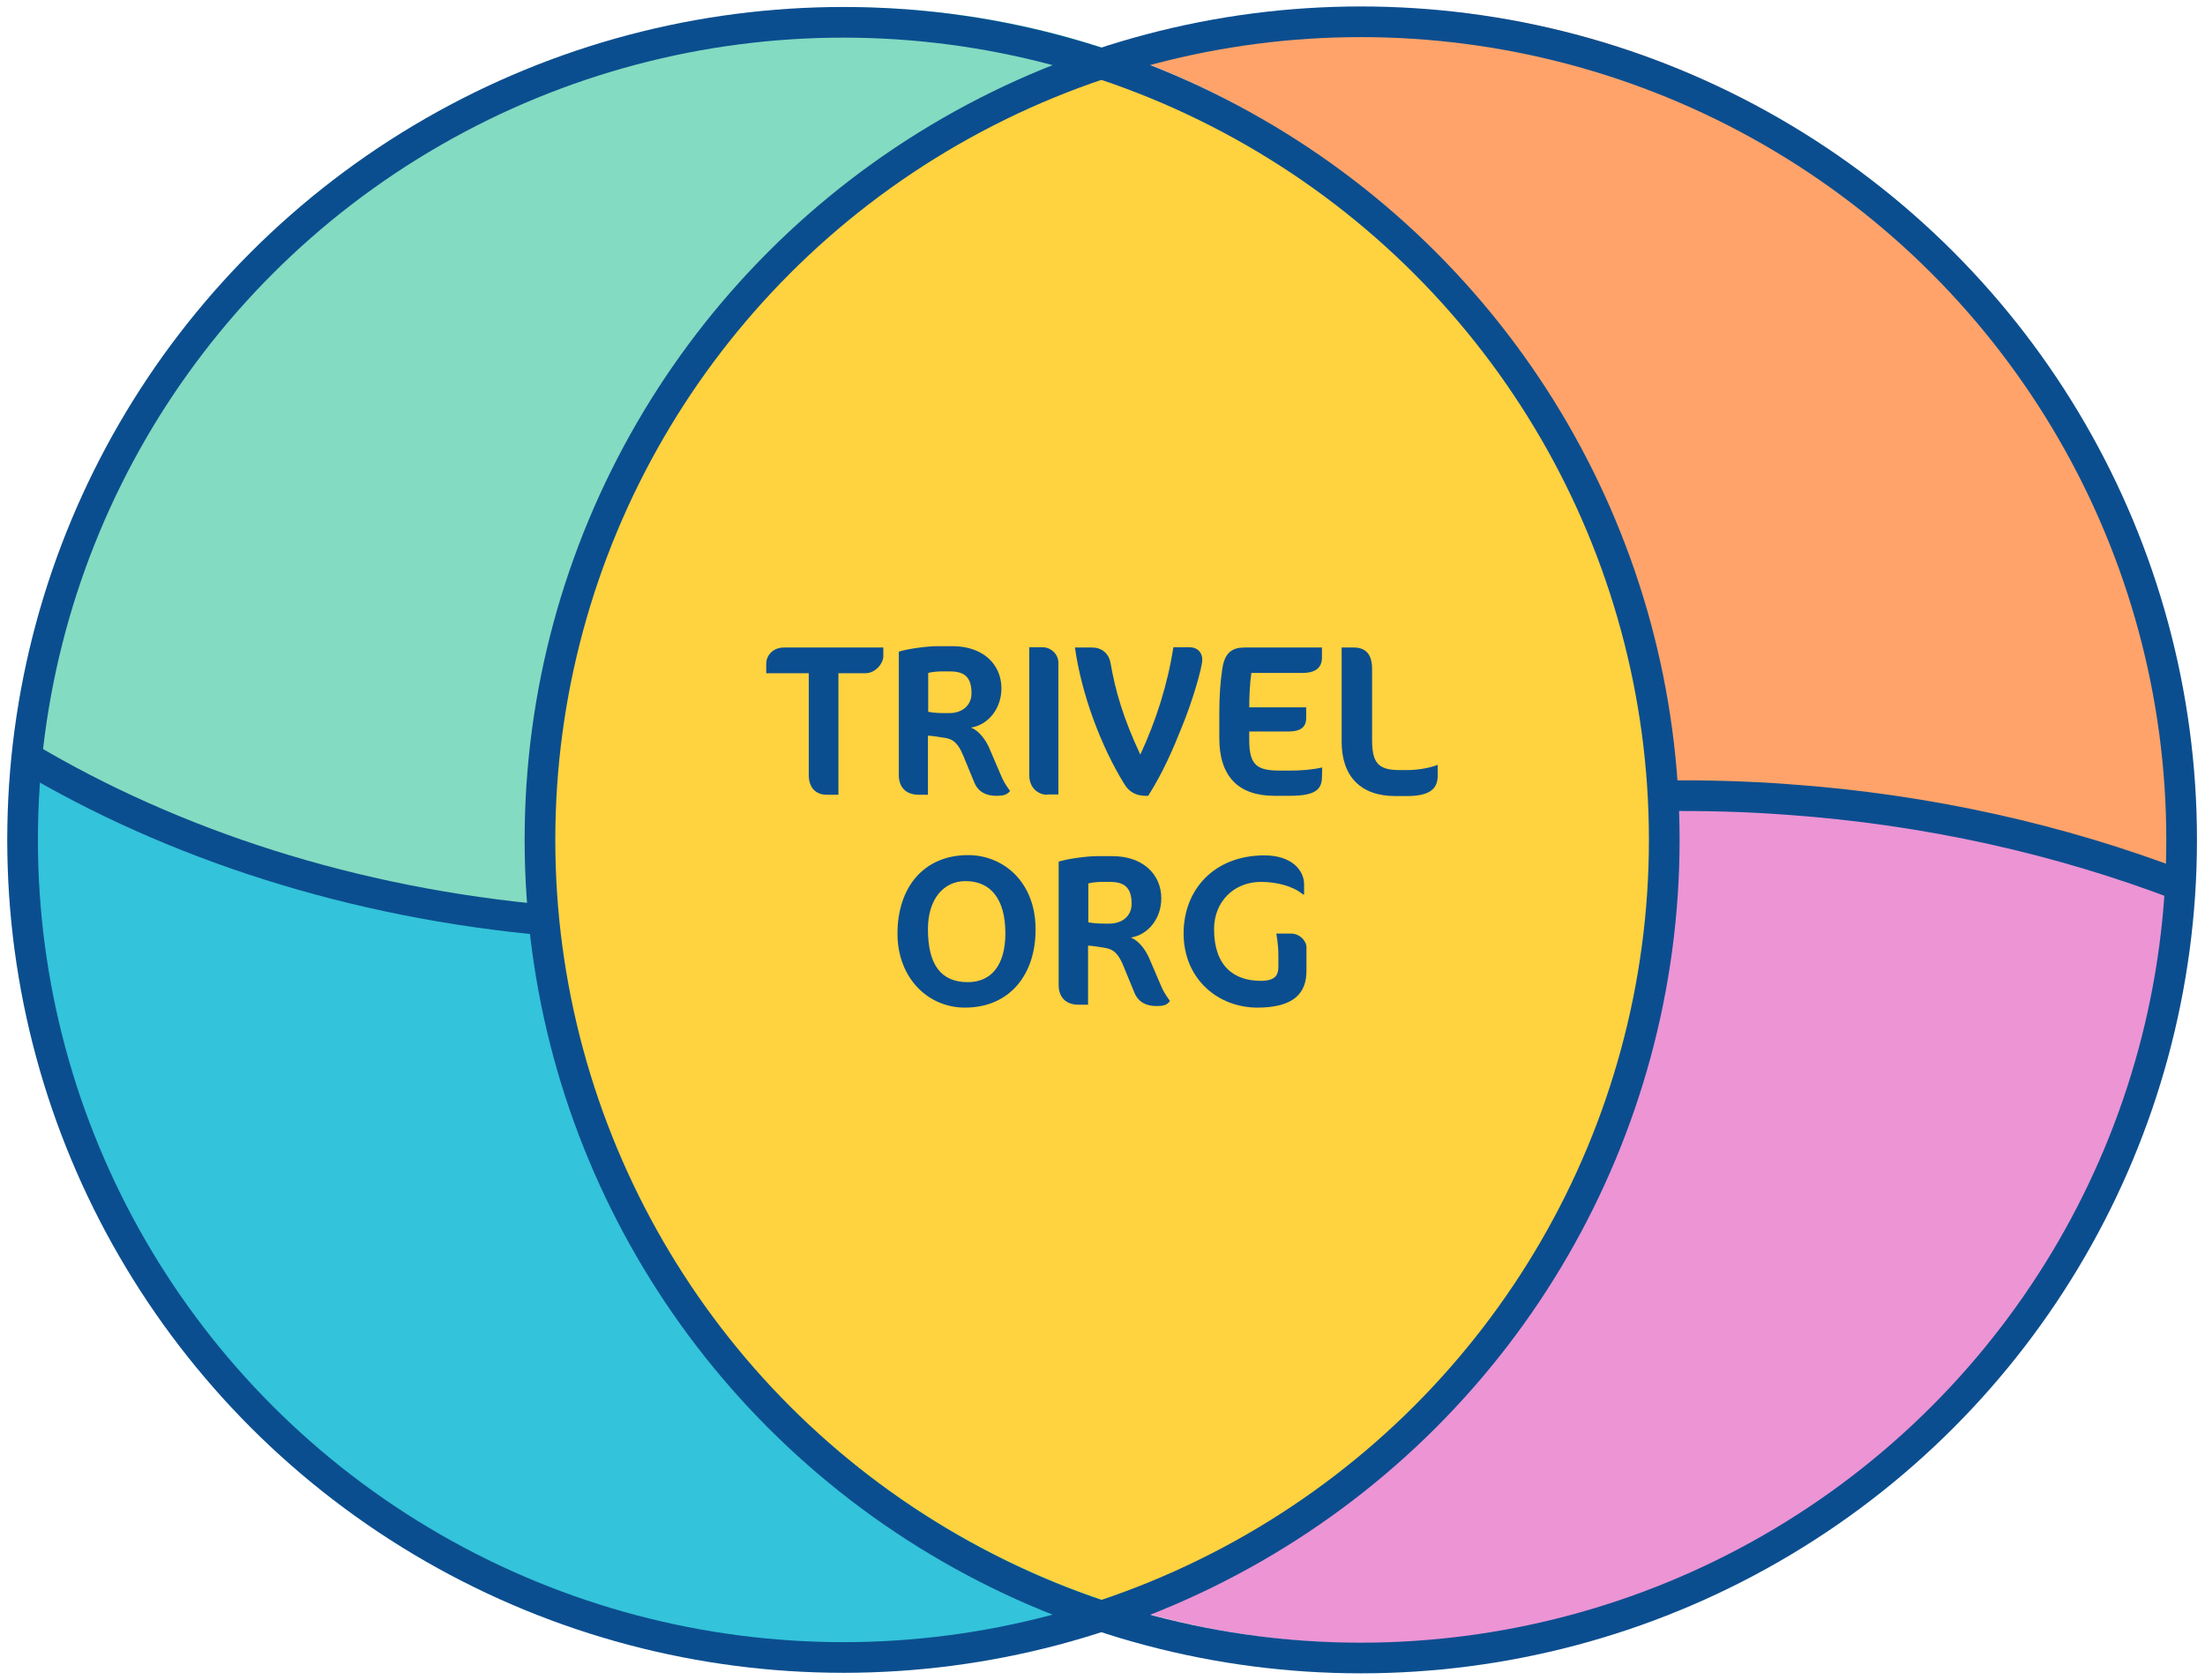
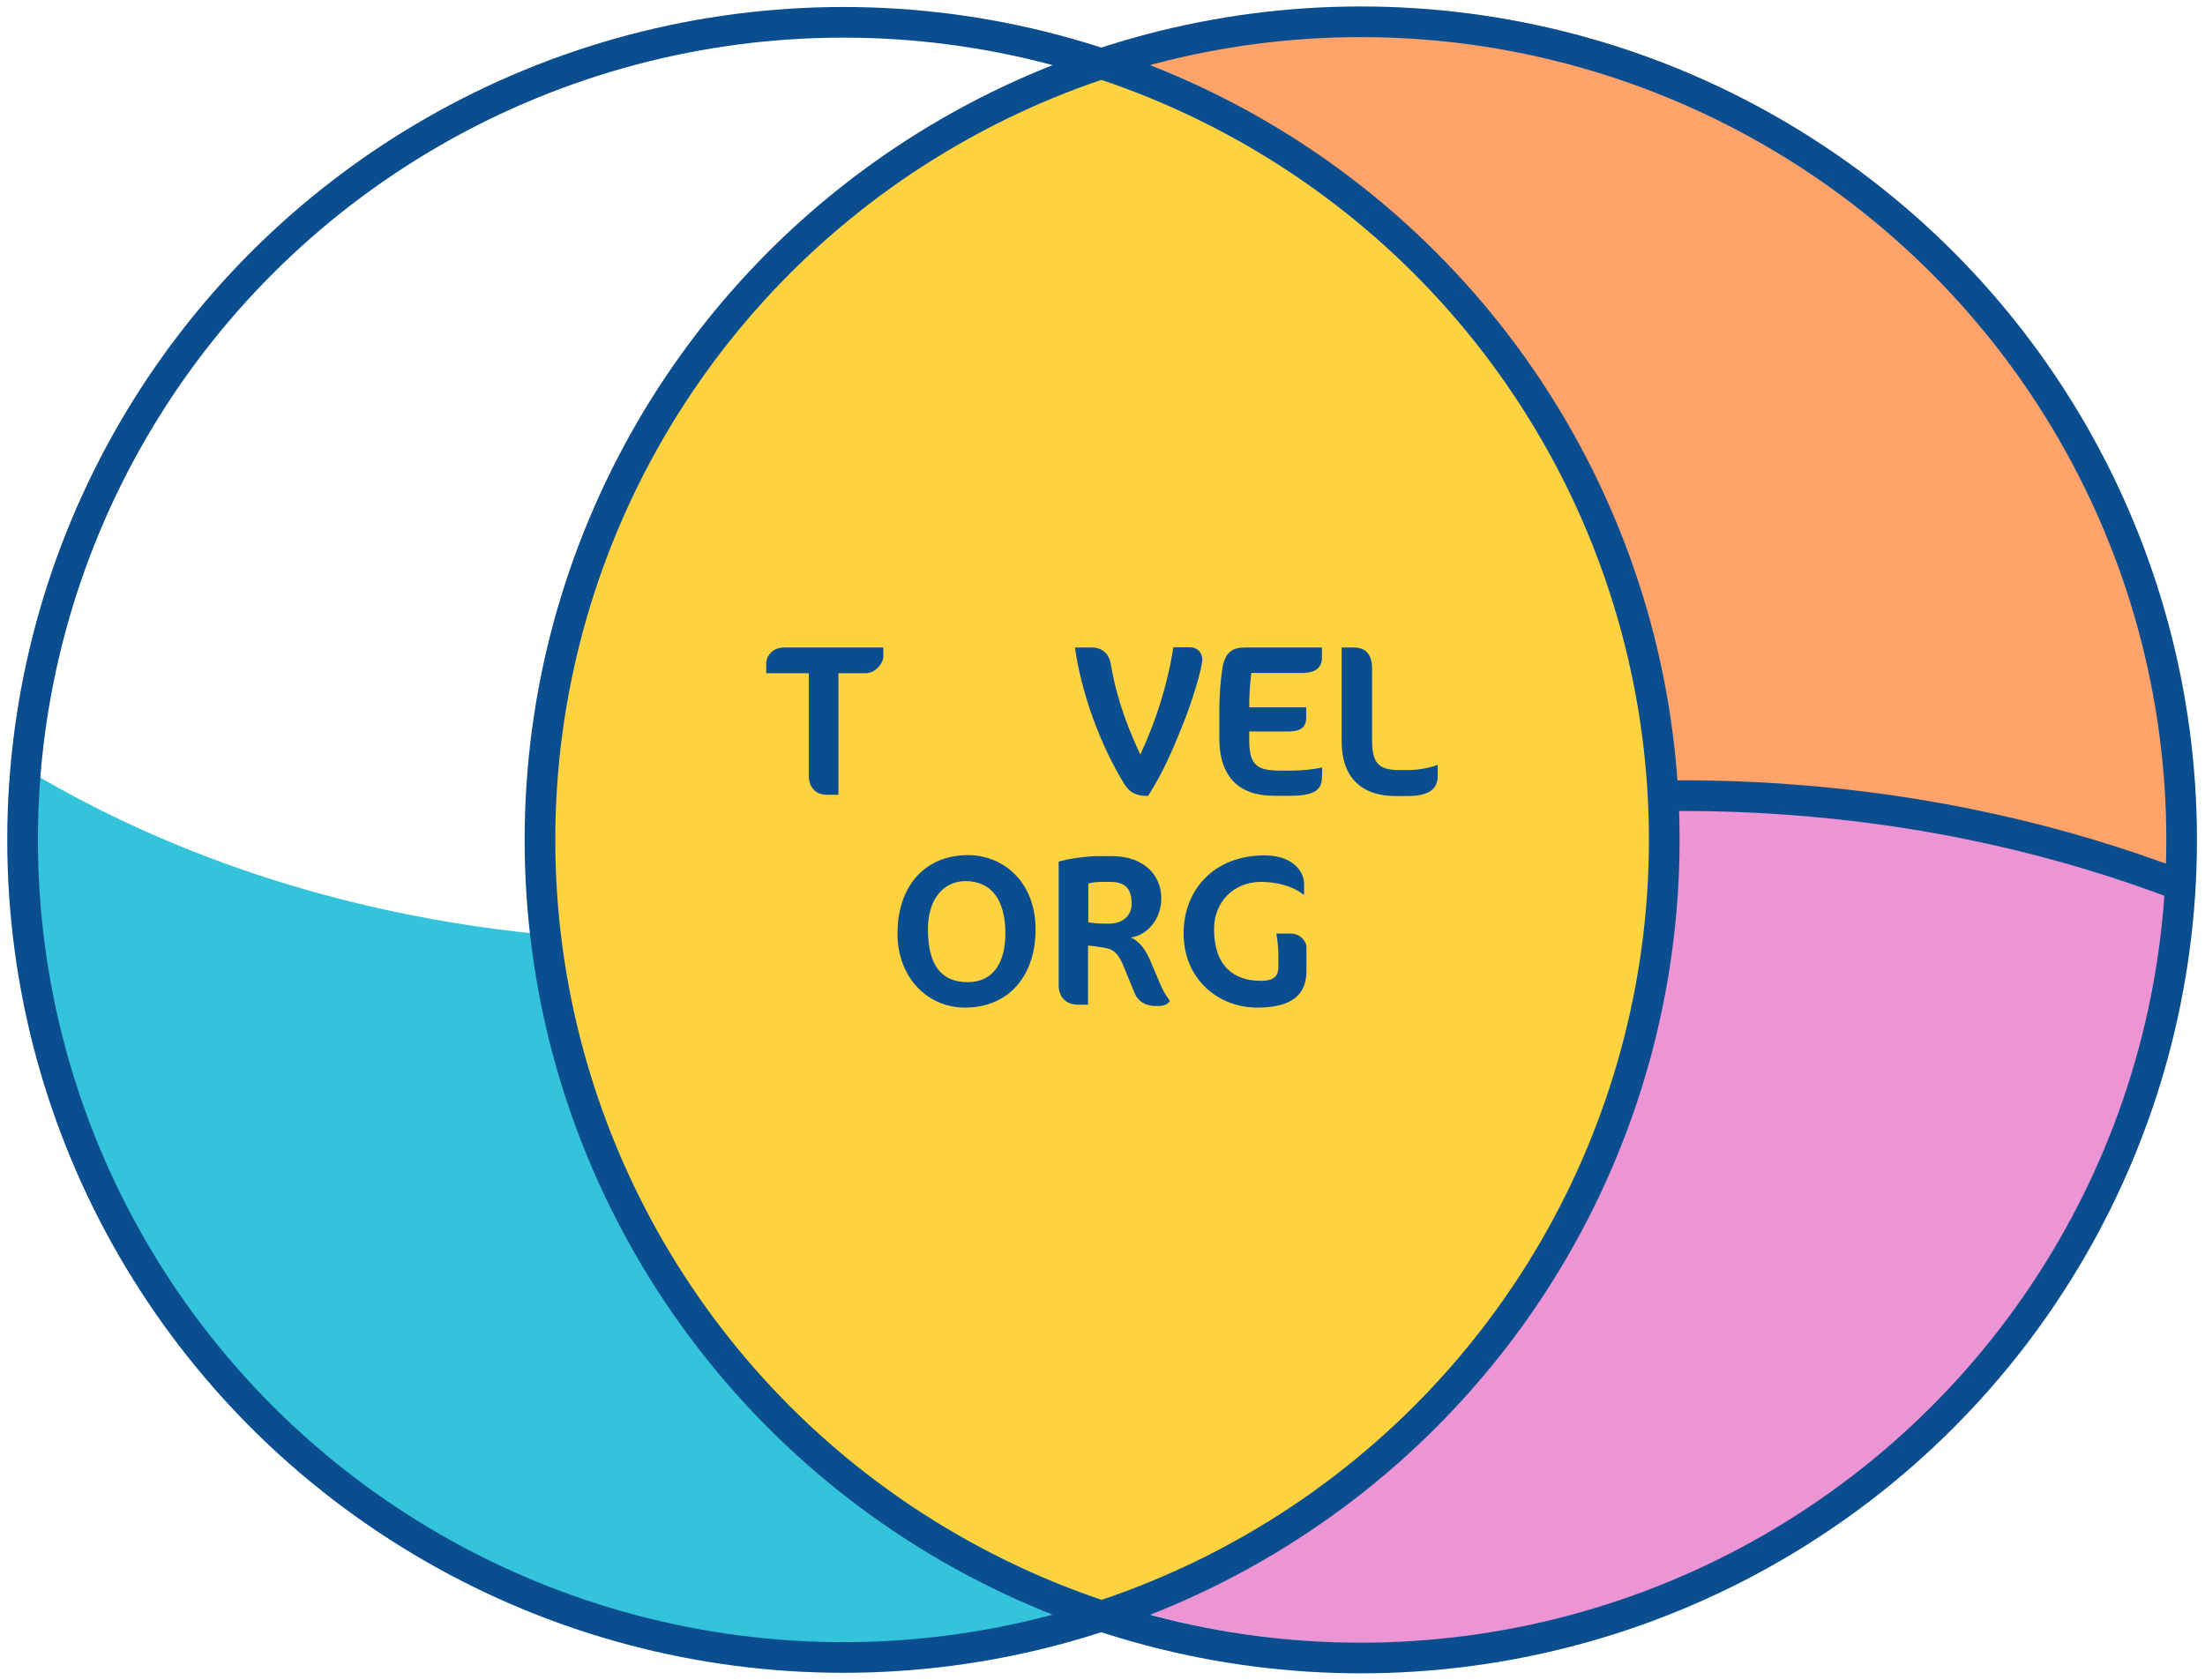
<svg xmlns="http://www.w3.org/2000/svg" version="1.1" id="Capa_1" x="0px" y="0px" viewBox="0 0 84 64" style="enable-background:new 0 0 84 64;" xml:space="preserve">
  <style type="text/css">
	.st0{opacity:0.8;fill:#FFC710;}
	.st1{opacity:0.8;fill:#00B4D1;}
	.st2{opacity:0.8;fill:#64D2B2;}
	.st3{fill:#0B4E8F;}
	.st4{opacity:0.8;fill:#E77AC9;}
	.st5{opacity:0.8;fill:#FF8C45;}
	.st6{fill:none;stroke:#0B4E8F;stroke-width:1.168;stroke-miterlimit:10;}
</style>
  <path class="st0" d="M63.48,31.46c0.1,10.86-4.97,19.51-11.4,24.67c-3.13,2.52-5.87,4.98-9.86,4.98c-4.47,0-7.77-2.6-11.13-5.7  c-5.8-5.35-10.28-13.72-10.28-23.95c0-16.16,10.43-25.37,21.42-28.87c2.42-0.77,6.54,3.26,8.71,4.52  C59.19,11.91,63.42,24.93,63.48,31.46z" />
  <path class="st1" d="M42.15,61.02c-0.06,0.02-0.11,0.04-0.17,0.06c-3.05,1-6.31,1.54-9.69,1.54c-4.34,0-8.48-0.89-12.24-2.49  C10.51,56.05,3.42,47.37,1.58,36.87C1.27,35.11,1.1,33.3,1.1,31.45c0-0.68,0.02-1.36,0.07-2.04c5.57,3.32,12.42,5.57,19.94,6.23  c0.19,1.37,0.46,2.72,0.82,4.03c2.7,9.88,10.13,17.8,19.71,21.17c0.12,0.04,0.23,0.08,0.35,0.12c0.05,0.02,0.1,0.03,0.15,0.05  C42.14,61.02,42.15,61.02,42.15,61.02z" />
-   <path class="st2" d="M42.15,1.87c-0.01,0-0.01,0-0.02,0.01c-0.05,0.02-0.1,0.03-0.15,0.05c-0.01,0-0.03,0.01-0.04,0.01  c-0.1,0.03-0.2,0.07-0.31,0.11c-8.46,2.98-15.25,9.51-18.58,17.8c-1.44,3.59-2.23,7.5-2.23,11.6c0,1.42,0.1,2.82,0.28,4.19  c-3.33-0.29-6.54-0.9-9.55-1.77c-3.79-1.09-7.28-2.61-10.38-4.46c0.22-3.36,0.97-6.58,2.17-9.56c1.81-4.51,4.64-8.5,8.22-11.68  c2.5-2.23,5.37-4.06,8.5-5.4c3.76-1.6,7.89-2.49,12.24-2.49c3.37,0,6.61,0.53,9.65,1.52c0.01,0,0.03,0.01,0.04,0.01  C42.04,1.83,42.09,1.85,42.15,1.87z" />
  <g>
    <path class="st3" d="M32.97,25.65h-1.03v4.63h-0.45c-0.39,0-0.68-0.25-0.68-0.75v-3.88h-1.62v-0.37c0-0.27,0.22-0.61,0.68-0.61   h3.78v0.35C33.64,25.29,33.34,25.65,32.97,25.65z" />
-     <path class="st3" d="M37.94,30.32c-0.36,0-0.67-0.14-0.82-0.5L36.7,28.8c-0.25-0.61-0.49-0.66-0.79-0.7   c-0.25-0.04-0.44-0.07-0.56-0.07v2.25H35c-0.5,0-0.76-0.3-0.76-0.75v-4.7c0.24-0.09,1.03-0.21,1.44-0.21h0.62   c1.12,0,1.85,0.67,1.85,1.61c0,0.76-0.5,1.39-1.16,1.49c0.3,0.12,0.56,0.46,0.7,0.79l0.45,1.05c0.14,0.33,0.28,0.48,0.34,0.58   C38.35,30.28,38.25,30.32,37.94,30.32z M35.86,25.58c-0.11,0-0.38,0.02-0.5,0.06v1.48c0.25,0.05,0.5,0.05,0.8,0.05   c0.46,0,0.85-0.26,0.85-0.76c0-0.68-0.34-0.83-0.84-0.83H35.86z" />
-     <path class="st3" d="M39.89,30.28c-0.33,0-0.68-0.25-0.68-0.75v-4.87h0.51c0.29,0,0.6,0.24,0.6,0.6v5.01H39.89z" />
    <path class="st3" d="M43.74,30.32h-0.1c-0.34,0-0.62-0.13-0.81-0.45c-0.89-1.44-1.63-3.42-1.88-5.2h0.65   c0.42,0,0.66,0.28,0.71,0.61c0.18,1.03,0.47,2.06,1.13,3.47c0.6-1.29,1.04-2.67,1.26-4.09h0.62c0.27,0,0.48,0.17,0.48,0.48   s-0.4,1.65-0.77,2.54C44.7,28.51,44.31,29.43,43.74,30.32z" />
    <path class="st3" d="M50.36,29.62c-0.01,0.45-0.24,0.7-1.22,0.7h-0.6c-1.37,0-2.09-0.75-2.09-2.19v-1.04   c0-0.53,0.04-1.13,0.11-1.58c0.09-0.67,0.4-0.84,0.86-0.84h2.94v0.38c0,0.39-0.24,0.59-0.76,0.59h-1.93   c-0.06,0.41-0.08,0.96-0.08,1.31h2.17v0.4c0,0.37-0.23,0.52-0.68,0.52h-1.49v0.33c0,0.98,0.32,1.16,1.19,1.16h0.36   c0.41,0,0.83-0.03,1.23-0.12L50.36,29.62z" />
    <path class="st3" d="M53.6,30.33h-0.44c-1.32,0-2.05-0.74-2.05-2.08v-3.58h0.46c0.46,0,0.7,0.26,0.7,0.82v2.69   c0,0.85,0.2,1.16,1.04,1.16h0.29c0.53,0,0.97-0.12,1.17-0.2v0.38C54.78,30.01,54.53,30.33,53.6,30.33z" />
    <path class="st3" d="M36.76,38.39c-1.42,0-2.57-1.14-2.57-2.82c0-1.75,0.99-2.99,2.69-2.99c1.36,0,2.57,1.04,2.57,2.82   C39.46,37.11,38.48,38.39,36.76,38.39z M36.78,33.57c-0.83,0-1.43,0.68-1.43,1.83c0,1.35,0.49,2.02,1.52,2.02   c0.87,0,1.43-0.62,1.43-1.86C38.3,34.24,37.73,33.57,36.78,33.57z" />
-     <path class="st3" d="M44.04,38.33c-0.36,0-0.67-0.14-0.82-0.5l-0.42-1.02c-0.25-0.62-0.49-0.66-0.79-0.71   c-0.25-0.04-0.44-0.07-0.56-0.07v2.25h-0.36c-0.5,0-0.76-0.3-0.76-0.75v-4.7c0.24-0.09,1.03-0.21,1.44-0.21h0.62   c1.12,0,1.85,0.67,1.85,1.61c0,0.76-0.5,1.39-1.16,1.49c0.3,0.12,0.56,0.46,0.7,0.79l0.45,1.05c0.14,0.33,0.28,0.48,0.34,0.58   C44.45,38.29,44.35,38.33,44.04,38.33z M41.96,33.6c-0.11,0-0.38,0.02-0.5,0.06v1.48c0.25,0.05,0.5,0.05,0.8,0.05   c0.46,0,0.85-0.26,0.85-0.76c0-0.68-0.35-0.83-0.84-0.83H41.96z" />
+     <path class="st3" d="M44.04,38.33c-0.36,0-0.67-0.14-0.82-0.5l-0.42-1.02c-0.25-0.62-0.49-0.66-0.79-0.71   c-0.25-0.04-0.44-0.07-0.56-0.07v2.25h-0.36c-0.5,0-0.76-0.3-0.76-0.75v-4.7c0.24-0.09,1.03-0.21,1.44-0.21h0.62   c1.12,0,1.85,0.67,1.85,1.61c0,0.76-0.5,1.39-1.16,1.49c0.3,0.12,0.56,0.46,0.7,0.79l0.45,1.05c0.14,0.33,0.28,0.48,0.34,0.58   C44.45,38.29,44.35,38.33,44.04,38.33M41.96,33.6c-0.11,0-0.38,0.02-0.5,0.06v1.48c0.25,0.05,0.5,0.05,0.8,0.05   c0.46,0,0.85-0.26,0.85-0.76c0-0.68-0.35-0.83-0.84-0.83H41.96z" />
    <path class="st3" d="M47.9,38.39c-1.49,0-2.81-1.08-2.81-2.83c0-1.66,1.16-2.97,3.08-2.97c1.05,0,1.51,0.58,1.51,1.1v0.39h-0.04   c-0.38-0.32-1.01-0.48-1.6-0.48c-1.04,0-1.79,0.76-1.79,1.8c0,1.42,0.77,1.97,1.78,1.97c0.54,0,0.67-0.21,0.67-0.53v-0.45   c0-0.44-0.08-0.82-0.08-0.82h0.57c0.31,0,0.58,0.27,0.58,0.52v0.9C49.77,37.83,49.3,38.39,47.9,38.39z" />
  </g>
  <path class="st4" d="M83.16,33.5c-0.09,1.44-0.29,2.85-0.57,4.23c-2.07,10.11-9.04,18.43-18.31,22.39  c-3.76,1.6-7.89,2.49-12.24,2.49c-3.38,0-6.64-0.54-9.69-1.54c-0.06-0.02-0.11-0.04-0.17-0.06c0.01,0,0.01,0,0.02-0.01  c0.05-0.02,0.1-0.03,0.15-0.05c0.12-0.04,0.23-0.08,0.35-0.12c10.2-3.59,17.97-12.34,20.18-23.11c0.42-2.03,0.64-4.13,0.64-6.29  c0-0.45-0.01-0.9-0.03-1.35c1.58-0.03,3.18,0.02,4.8,0.13C73.61,30.62,78.63,31.76,83.16,33.5z" />
  <path class="st5" d="M83.22,31.45c0,0.69-0.02,1.38-0.07,2.06c-1.52-0.58-3.09-1.1-4.71-1.54c-3.22-0.88-6.62-1.47-10.17-1.73  c-1.62-0.12-3.22-0.16-4.8-0.13c-0.09-2.15-0.4-4.25-0.91-6.26C60.01,13.67,52.47,5.49,42.69,2.05c-0.1-0.04-0.2-0.07-0.31-0.11  c-0.01,0-0.03-0.01-0.04-0.01c-0.05-0.02-0.1-0.03-0.15-0.05c-0.01,0-0.01,0-0.02-0.01c0.06-0.02,0.11-0.04,0.17-0.06  c0.01,0,0.03-0.01,0.04-0.01c3.04-0.99,6.28-1.52,9.65-1.52c4.34,0,8.48,0.89,12.24,2.49c5.87,2.5,10.81,6.75,14.17,12.09  c1.72,2.73,3.03,5.75,3.84,8.97C82.9,26.27,83.22,28.82,83.22,31.45z" />
  <ellipse class="st6" cx="32.13" cy="32" rx="31.27" ry="31.15" />
  <ellipse class="st6" cx="51.84" cy="32" rx="31.27" ry="31.17" />
-   <path class="st6" d="M1,28.84c5.57,3.32,12.42,5.57,19.94,6.23" />
  <path class="st6" d="M63.35,30.32c1.56-0.02,3.15,0.02,4.75,0.14c5.36,0.38,10.4,1.53,14.95,3.27" />
  <g>
</g>
  <g>
</g>
  <g>
</g>
  <g>
</g>
  <g>
</g>
  <g>
</g>
  <g>
</g>
  <g>
</g>
  <g>
</g>
  <g>
</g>
  <g>
</g>
  <g>
</g>
  <g>
</g>
  <g>
</g>
  <g>
</g>
</svg>